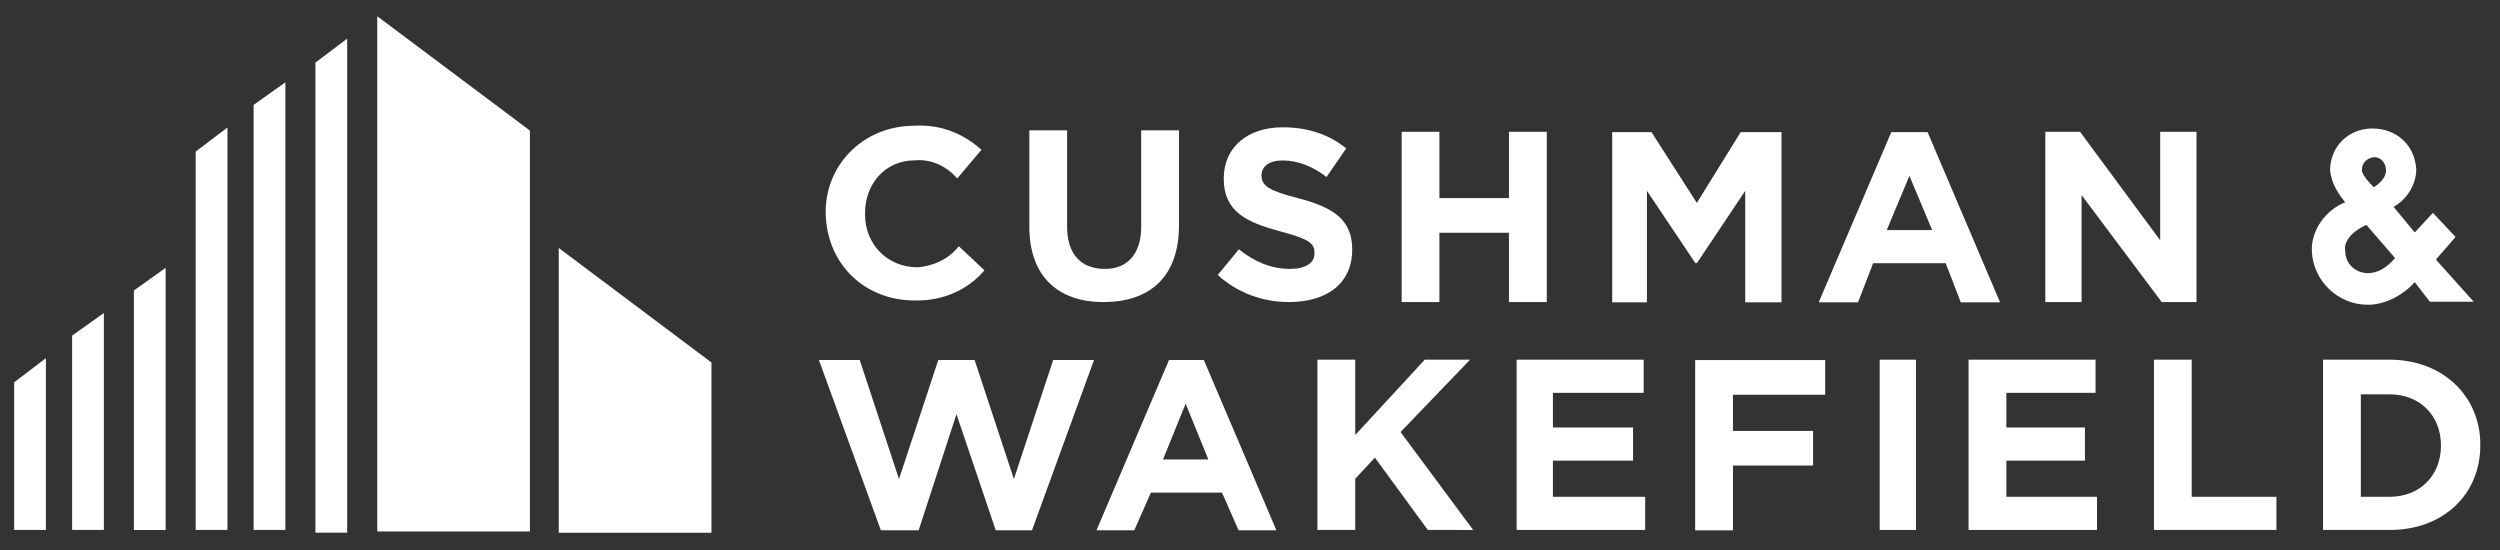
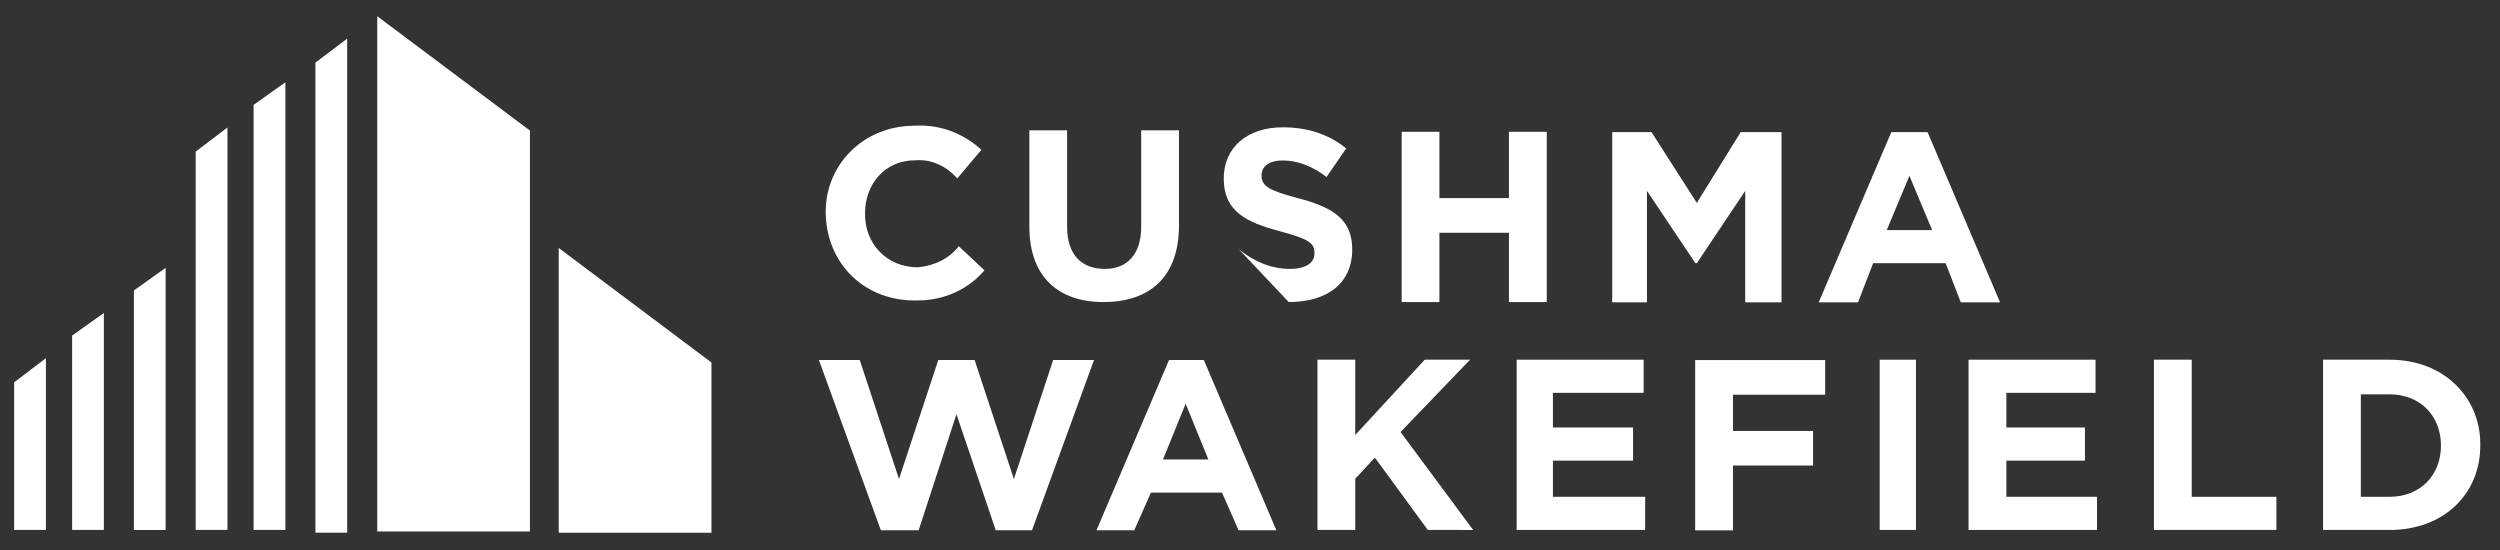
<svg xmlns="http://www.w3.org/2000/svg" width="200" height="44" viewBox="0 0 200 44" fill="none">
  <rect x="0" y="0" width="200" height="44" fill="#333333" stroke="none" />
  <path d="M30.18 1.299V42.519H42.394V10.445L30.18 1.299Z" fill="white" />
  <path d="M25.234 5.007V42.611H27.774V3.091L25.234 5.007Z" fill="white" />
  <path d="M20.289 42.395H22.829V6.583L20.289 8.391V42.395Z" fill="white" />
  <path d="M15.656 42.395H18.196V10.198L15.656 12.127V42.395Z" fill="white" />
  <path d="M44.699 19.838V42.621H56.917V29L44.699 19.838Z" fill="white" />
  <path d="M10.711 23.238V42.401H13.251V21.427L10.711 23.238Z" fill="white" />
  <path d="M5.77 42.395H8.309V25.039L5.77 26.847V42.395Z" fill="white" />
  <path d="M1.133 42.395H3.672V28.654L1.133 30.583V42.395Z" fill="white" />
  <path d="M88.271 24.165C84.647 24.165 82.348 22.116 82.348 18.139V10.424H85.368V18.139C85.368 20.309 86.458 21.513 88.392 21.513C90.205 21.513 91.295 20.308 91.295 18.139V10.424H94.319V18.019C94.319 22.236 91.901 24.165 88.271 24.165Z" fill="white" />
-   <path d="M103.1 24.165C101.047 24.165 98.991 23.441 97.418 21.995L99.112 19.946C100.32 20.91 101.651 21.513 103.222 21.513C104.43 21.513 105.156 21.031 105.156 20.307V20.187C105.156 19.463 104.674 19.102 102.377 18.499C99.716 17.776 97.899 16.933 97.899 14.282C97.899 11.75 99.834 10.184 102.618 10.184C104.675 10.184 106.366 10.787 107.695 11.872C106.123 14.162 106.123 14.162 106.123 14.162C105.037 13.318 103.825 12.836 102.616 12.836C101.526 12.836 100.922 13.318 100.922 14.041C100.922 14.885 101.526 15.247 103.824 15.849C106.608 16.573 108.178 17.537 108.178 19.946C108.178 22.718 106.121 24.164 103.095 24.164L103.1 24.165Z" fill="white" />
+   <path d="M103.1 24.165L99.112 19.946C100.32 20.91 101.651 21.513 103.222 21.513C104.43 21.513 105.156 21.031 105.156 20.307V20.187C105.156 19.463 104.674 19.102 102.377 18.499C99.716 17.776 97.899 16.933 97.899 14.282C97.899 11.75 99.834 10.184 102.618 10.184C104.675 10.184 106.366 10.787 107.695 11.872C106.123 14.162 106.123 14.162 106.123 14.162C105.037 13.318 103.825 12.836 102.616 12.836C101.526 12.836 100.922 13.318 100.922 14.041C100.922 14.885 101.526 15.247 103.824 15.849C106.608 16.573 108.178 17.537 108.178 19.946C108.178 22.718 106.121 24.164 103.095 24.164L103.1 24.165Z" fill="white" />
  <path d="M120.715 24.165V18.621H115.153V24.165H112.133V10.544H115.153V15.846H120.715V10.544H123.74V24.165H120.715Z" fill="white" />
-   <path d="M172.936 24.165L166.527 15.605V24.165H163.625V10.544H166.405L172.816 19.224V10.544H175.719V24.165H172.936Z" fill="white" />
  <path d="M114.224 42.395L109.991 36.611L108.419 38.298V42.395H105.395V28.775H108.419V34.8L113.981 28.775H117.605L112.044 34.562L117.853 42.398L114.224 42.395Z" fill="white" />
  <path d="M121.332 42.395V28.775H131.492V31.427H124.233V34.199H130.645V36.85H124.233V39.743H131.612V42.395H121.332Z" fill="white" />
  <path d="M150.375 42.395H153.277V28.775H150.375V42.395Z" fill="white" />
  <path d="M157.484 42.395V28.775H167.644V31.427H160.509V34.199H166.794V36.85H160.509V39.743H167.762V42.395H157.484Z" fill="white" />
  <path d="M172.316 42.395V28.775H175.337V39.744H182.113V42.396L172.316 42.395Z" fill="white" />
  <path d="M191.165 42.395H185.844V28.775H191.165C195.518 28.775 198.423 31.788 198.423 35.526V35.647C198.423 39.503 195.521 42.398 191.165 42.398V42.395ZM195.277 35.644C195.277 33.233 193.583 31.546 191.165 31.546H188.867V39.744H191.165C193.585 39.744 195.277 38.056 195.277 35.647V35.644Z" fill="white" />
  <path d="M73.436 21.384C70.894 21.384 69.203 19.455 69.203 17.166V17.045C69.203 14.755 70.775 12.827 73.192 12.827C74.523 12.707 75.735 13.31 76.579 14.274L78.514 11.984C77.183 10.778 75.371 9.935 73.193 10.056C68.96 10.056 65.941 13.309 66.058 17.166C66.18 21.142 69.204 24.155 73.437 24.035C75.612 24.035 77.546 23.071 78.755 21.624L76.702 19.695C75.975 20.66 74.768 21.263 73.436 21.384Z" fill="white" />
  <path d="M139.254 10.568H142.52V24.189H139.618V15.268L135.749 21.053H135.631L131.756 15.268V24.189H128.977V10.568H132.119L135.747 16.232L139.254 10.568Z" fill="white" />
  <path d="M151.305 10.568L145.496 24.189H148.642L149.85 21.056H155.653L156.865 24.189H160.007L154.205 10.568H151.305ZM150.942 18.404L152.754 14.066L154.57 18.404H150.942Z" fill="white" />
  <path d="M93.522 28.8L87.719 42.42H90.743L92.074 39.407H97.759L99.086 42.42H102.11L96.307 28.8H93.522ZM93.04 36.756L94.852 32.297L96.668 36.756H93.04Z" fill="white" />
  <path d="M138.638 31.58V34.473H145.046V37.245H138.638V42.427H135.613V28.807H146.014V31.579L138.638 31.58Z" fill="white" />
  <path d="M84.254 28.8L81.111 38.323L77.969 28.8H75.063L71.92 38.323L68.778 28.8H65.512L70.468 42.42H73.493L76.517 33.138L79.659 42.42H82.561L87.521 28.8H84.254Z" fill="white" />
-   <path d="M194.872 20.765C196.444 18.958 196.444 18.958 196.444 18.958C194.632 17.029 194.632 17.029 194.632 17.029C193.179 18.596 193.179 18.596 193.179 18.596L191.485 16.547C192.575 15.944 193.301 14.739 193.301 13.534C193.179 11.605 191.73 10.28 189.794 10.28C188.827 10.28 187.978 10.641 187.374 11.244C186.77 11.846 186.406 12.69 186.406 13.655C186.529 14.739 187.133 15.583 187.614 16.186C186.043 16.789 184.835 18.476 184.953 20.163C185.076 22.453 187.011 24.381 189.431 24.381C190.761 24.381 192.21 23.657 193.179 22.573C194.391 24.14 194.391 24.14 194.391 24.14H197.898L194.872 20.765ZM191.606 20.645C190.88 21.489 190.157 21.85 189.431 21.85C188.464 21.85 187.615 21.127 187.615 20.043C187.496 19.44 187.978 18.596 189.309 17.993L191.606 20.645ZM189.912 14.981C189.549 14.62 189.068 14.138 188.945 13.655C188.945 13.173 189.186 12.691 189.912 12.57C190.516 12.57 190.88 13.052 190.88 13.655C190.88 14.258 190.276 14.74 189.912 14.981Z" fill="white" />
</svg>